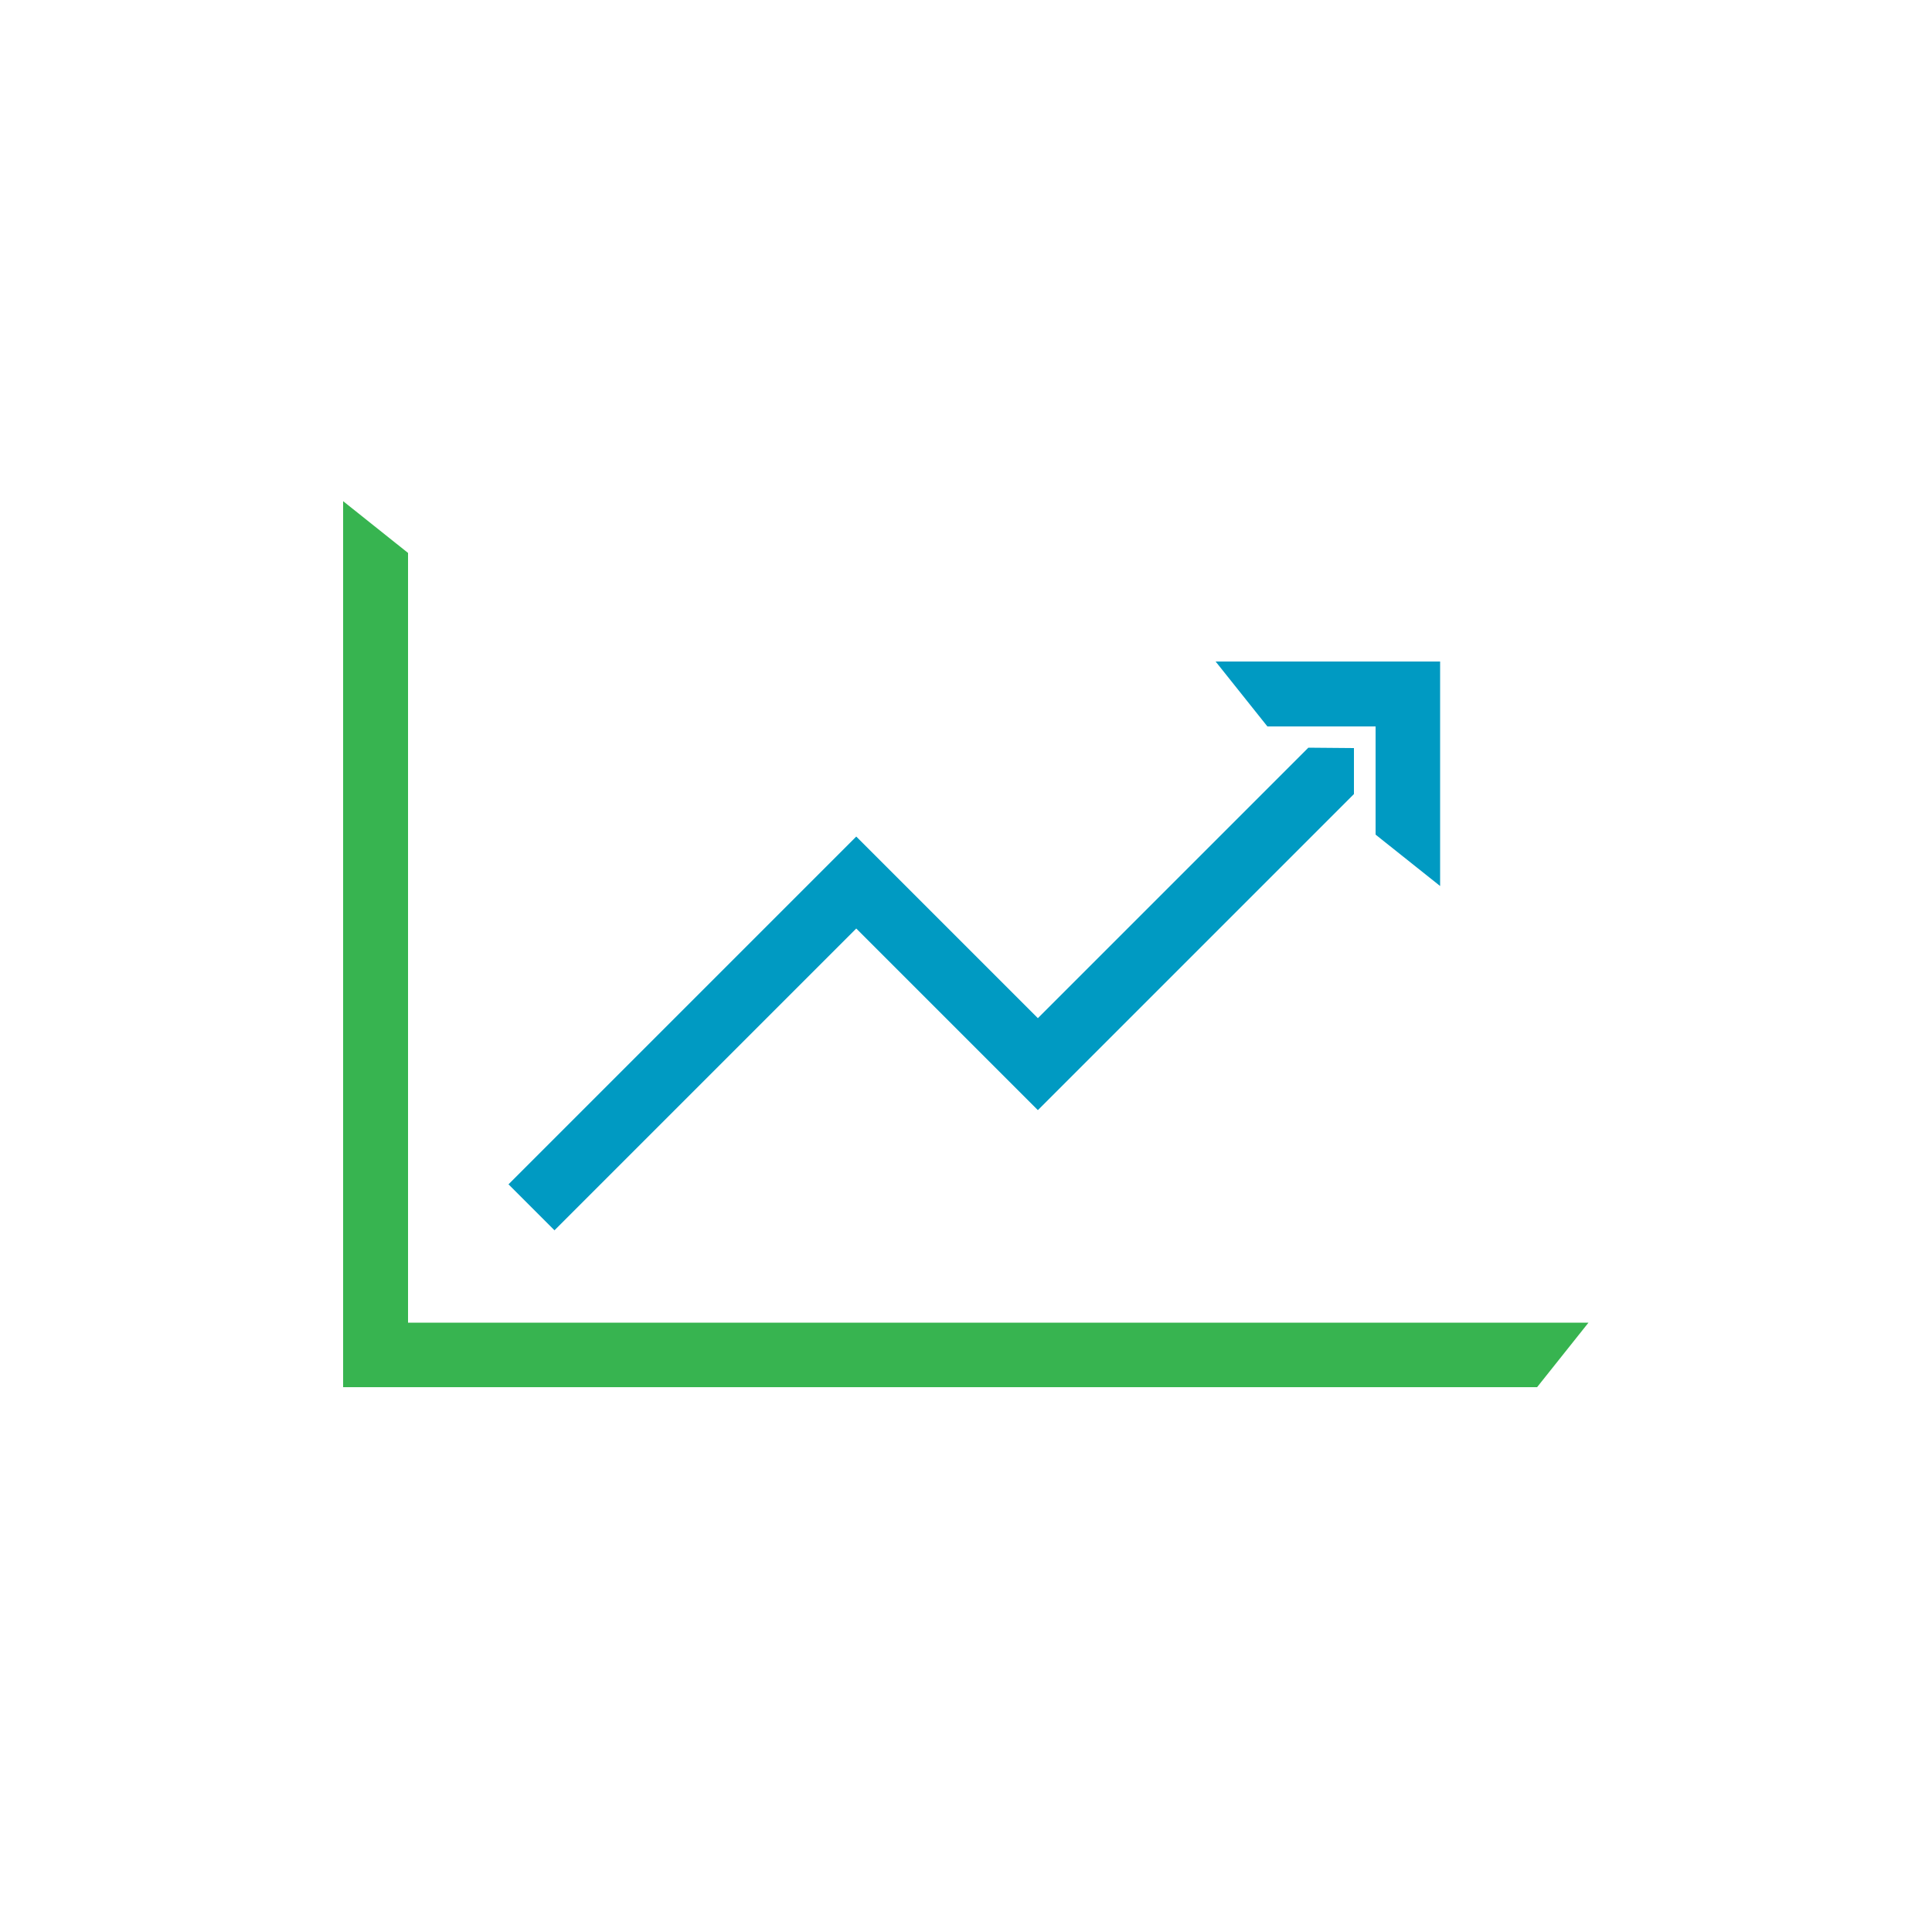
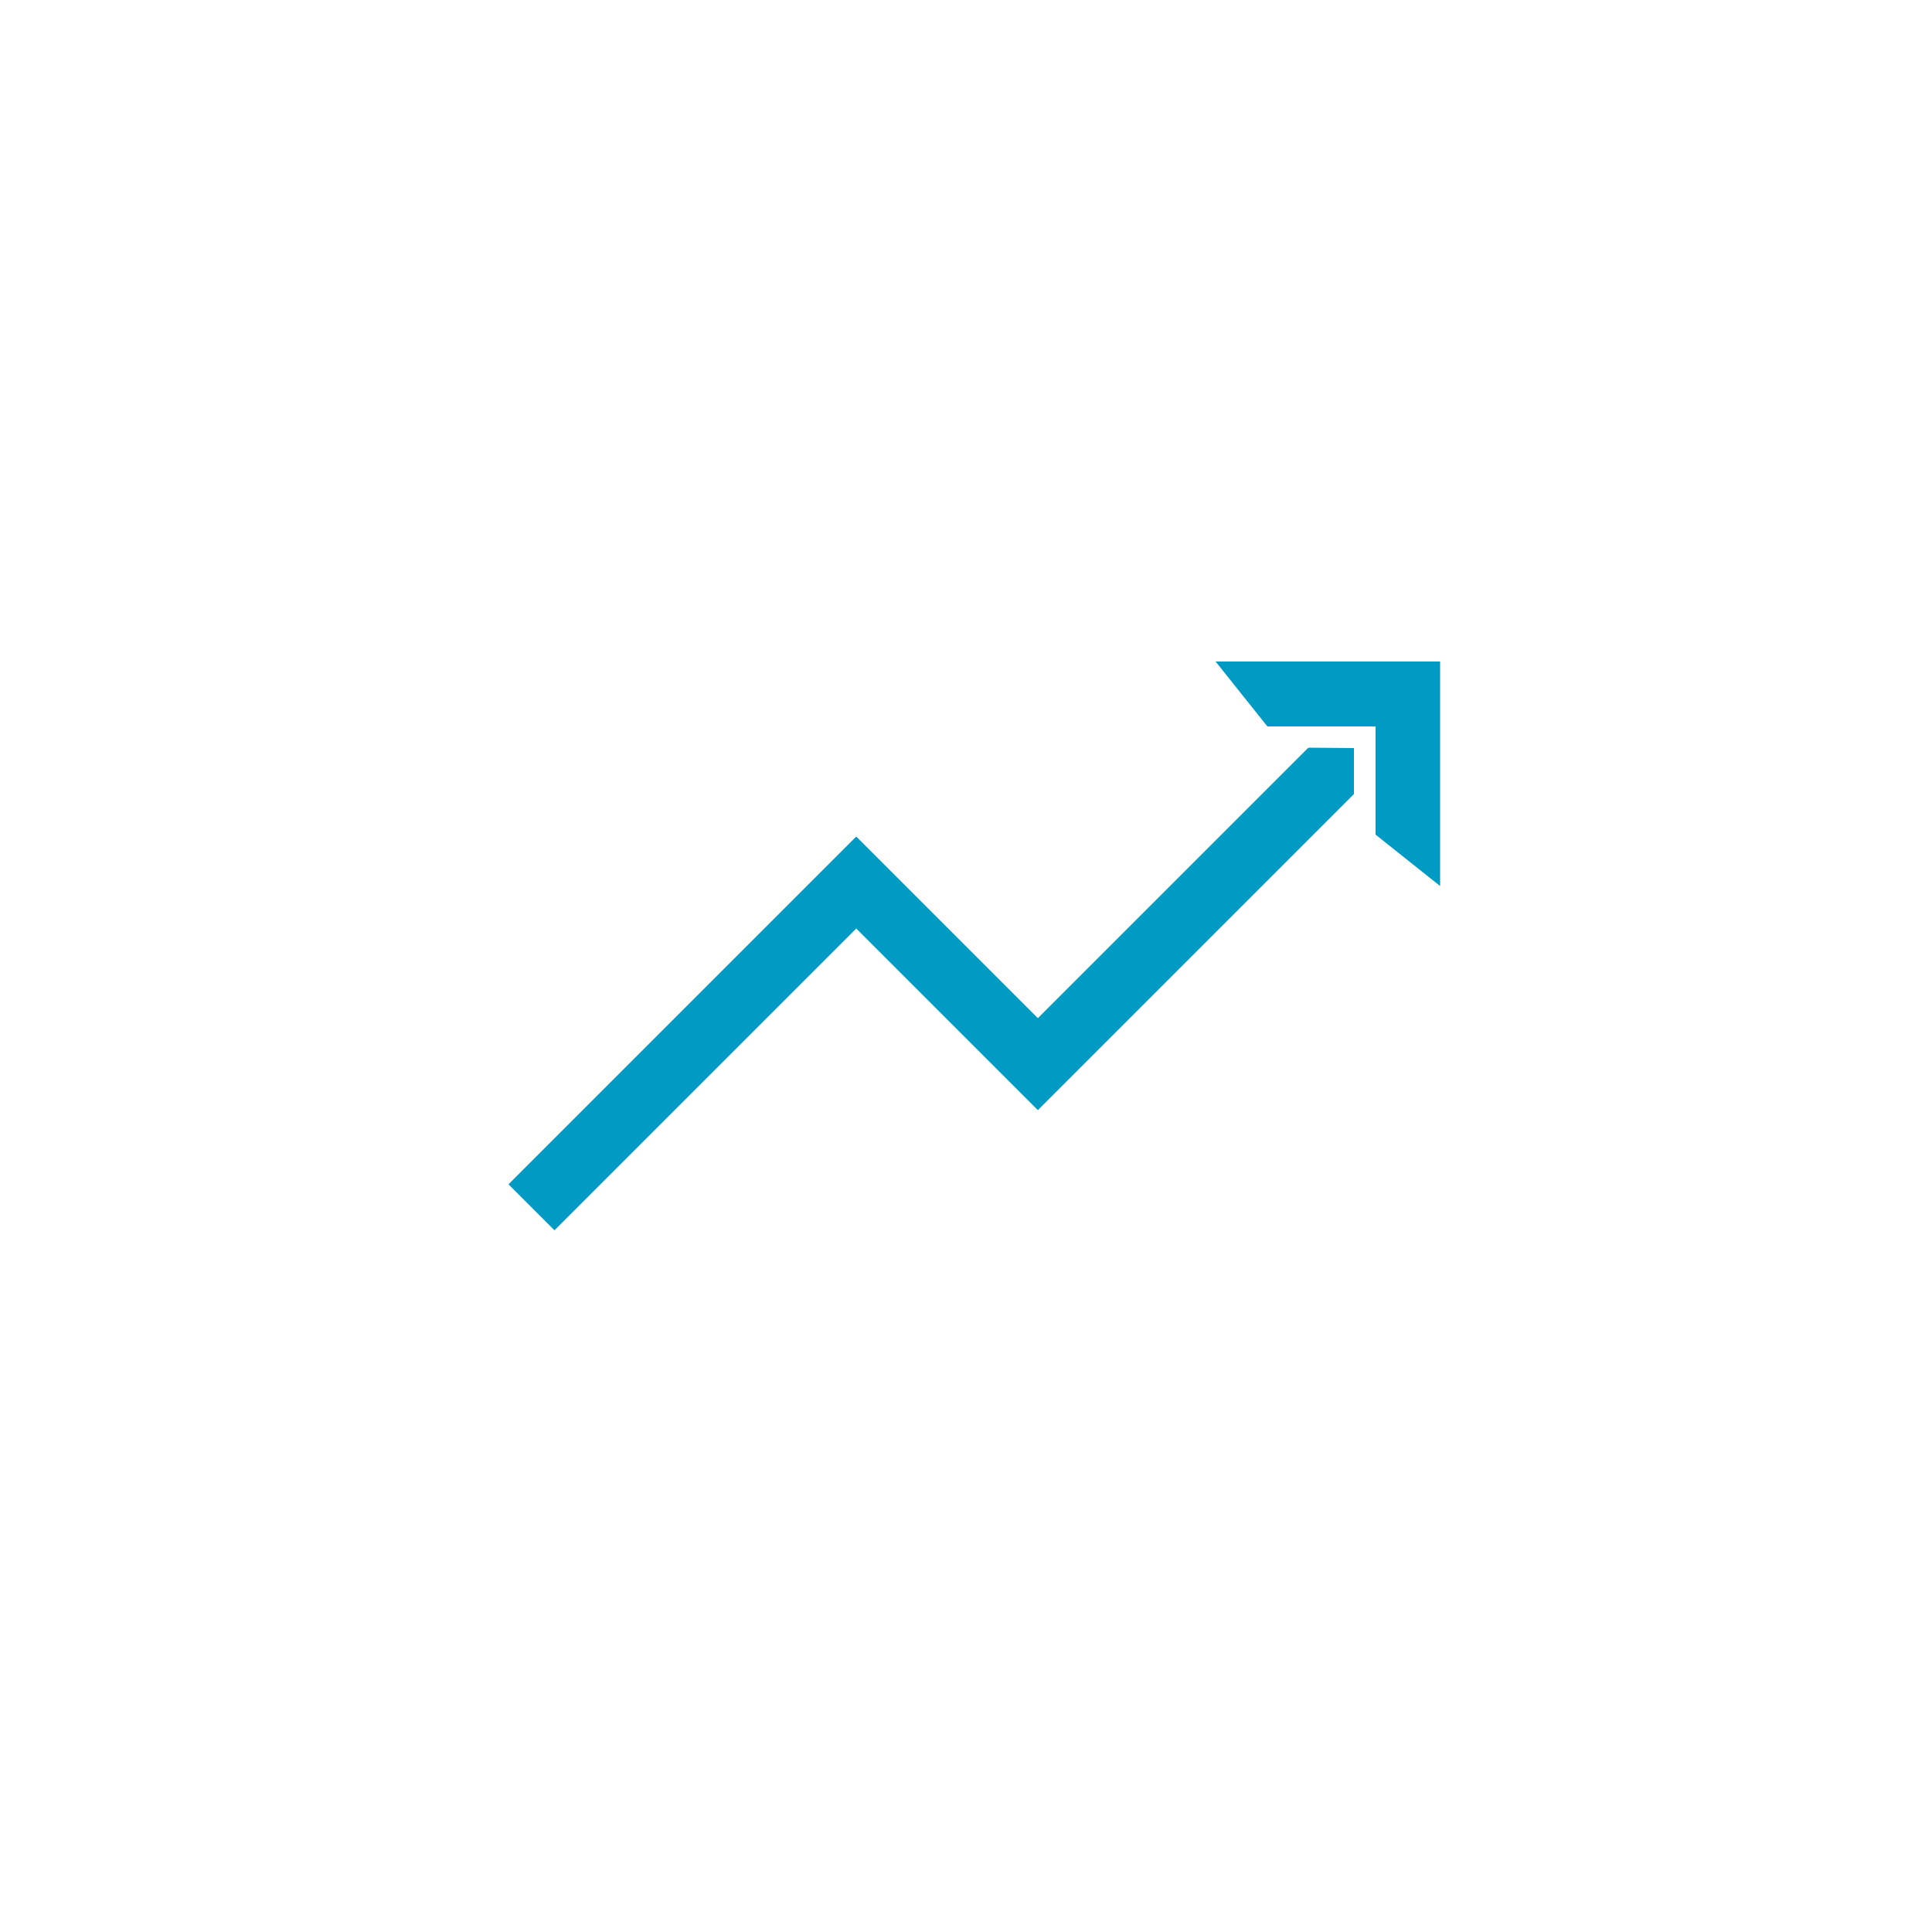
<svg xmlns="http://www.w3.org/2000/svg" version="1.1" id="Layer_1" x="0px" y="0px" viewBox="0 0 500 500" style="enable-background:new 0 0 500 500;" xml:space="preserve">
  <style type="text/css">
	.st0{fill:#37B450;}
	.st1{fill:#009AC2;}
</style>
-   <path class="st0" d="M88.8,359V129.7l16.8,13.4v199.2h305.5L397.8,359L88.8,359z" />
  <path class="st1" d="M338.6,193.5l-70,70l-47-47l-90,90l11.9,11.9l78.1-78.1l47,47l81.8-81.8v-11.9L338.6,193.5z" />
  <path class="st1" d="M372.7,171.2v58.1L356,216v-28h-28l-13.4-16.8H372.7z" />
</svg>